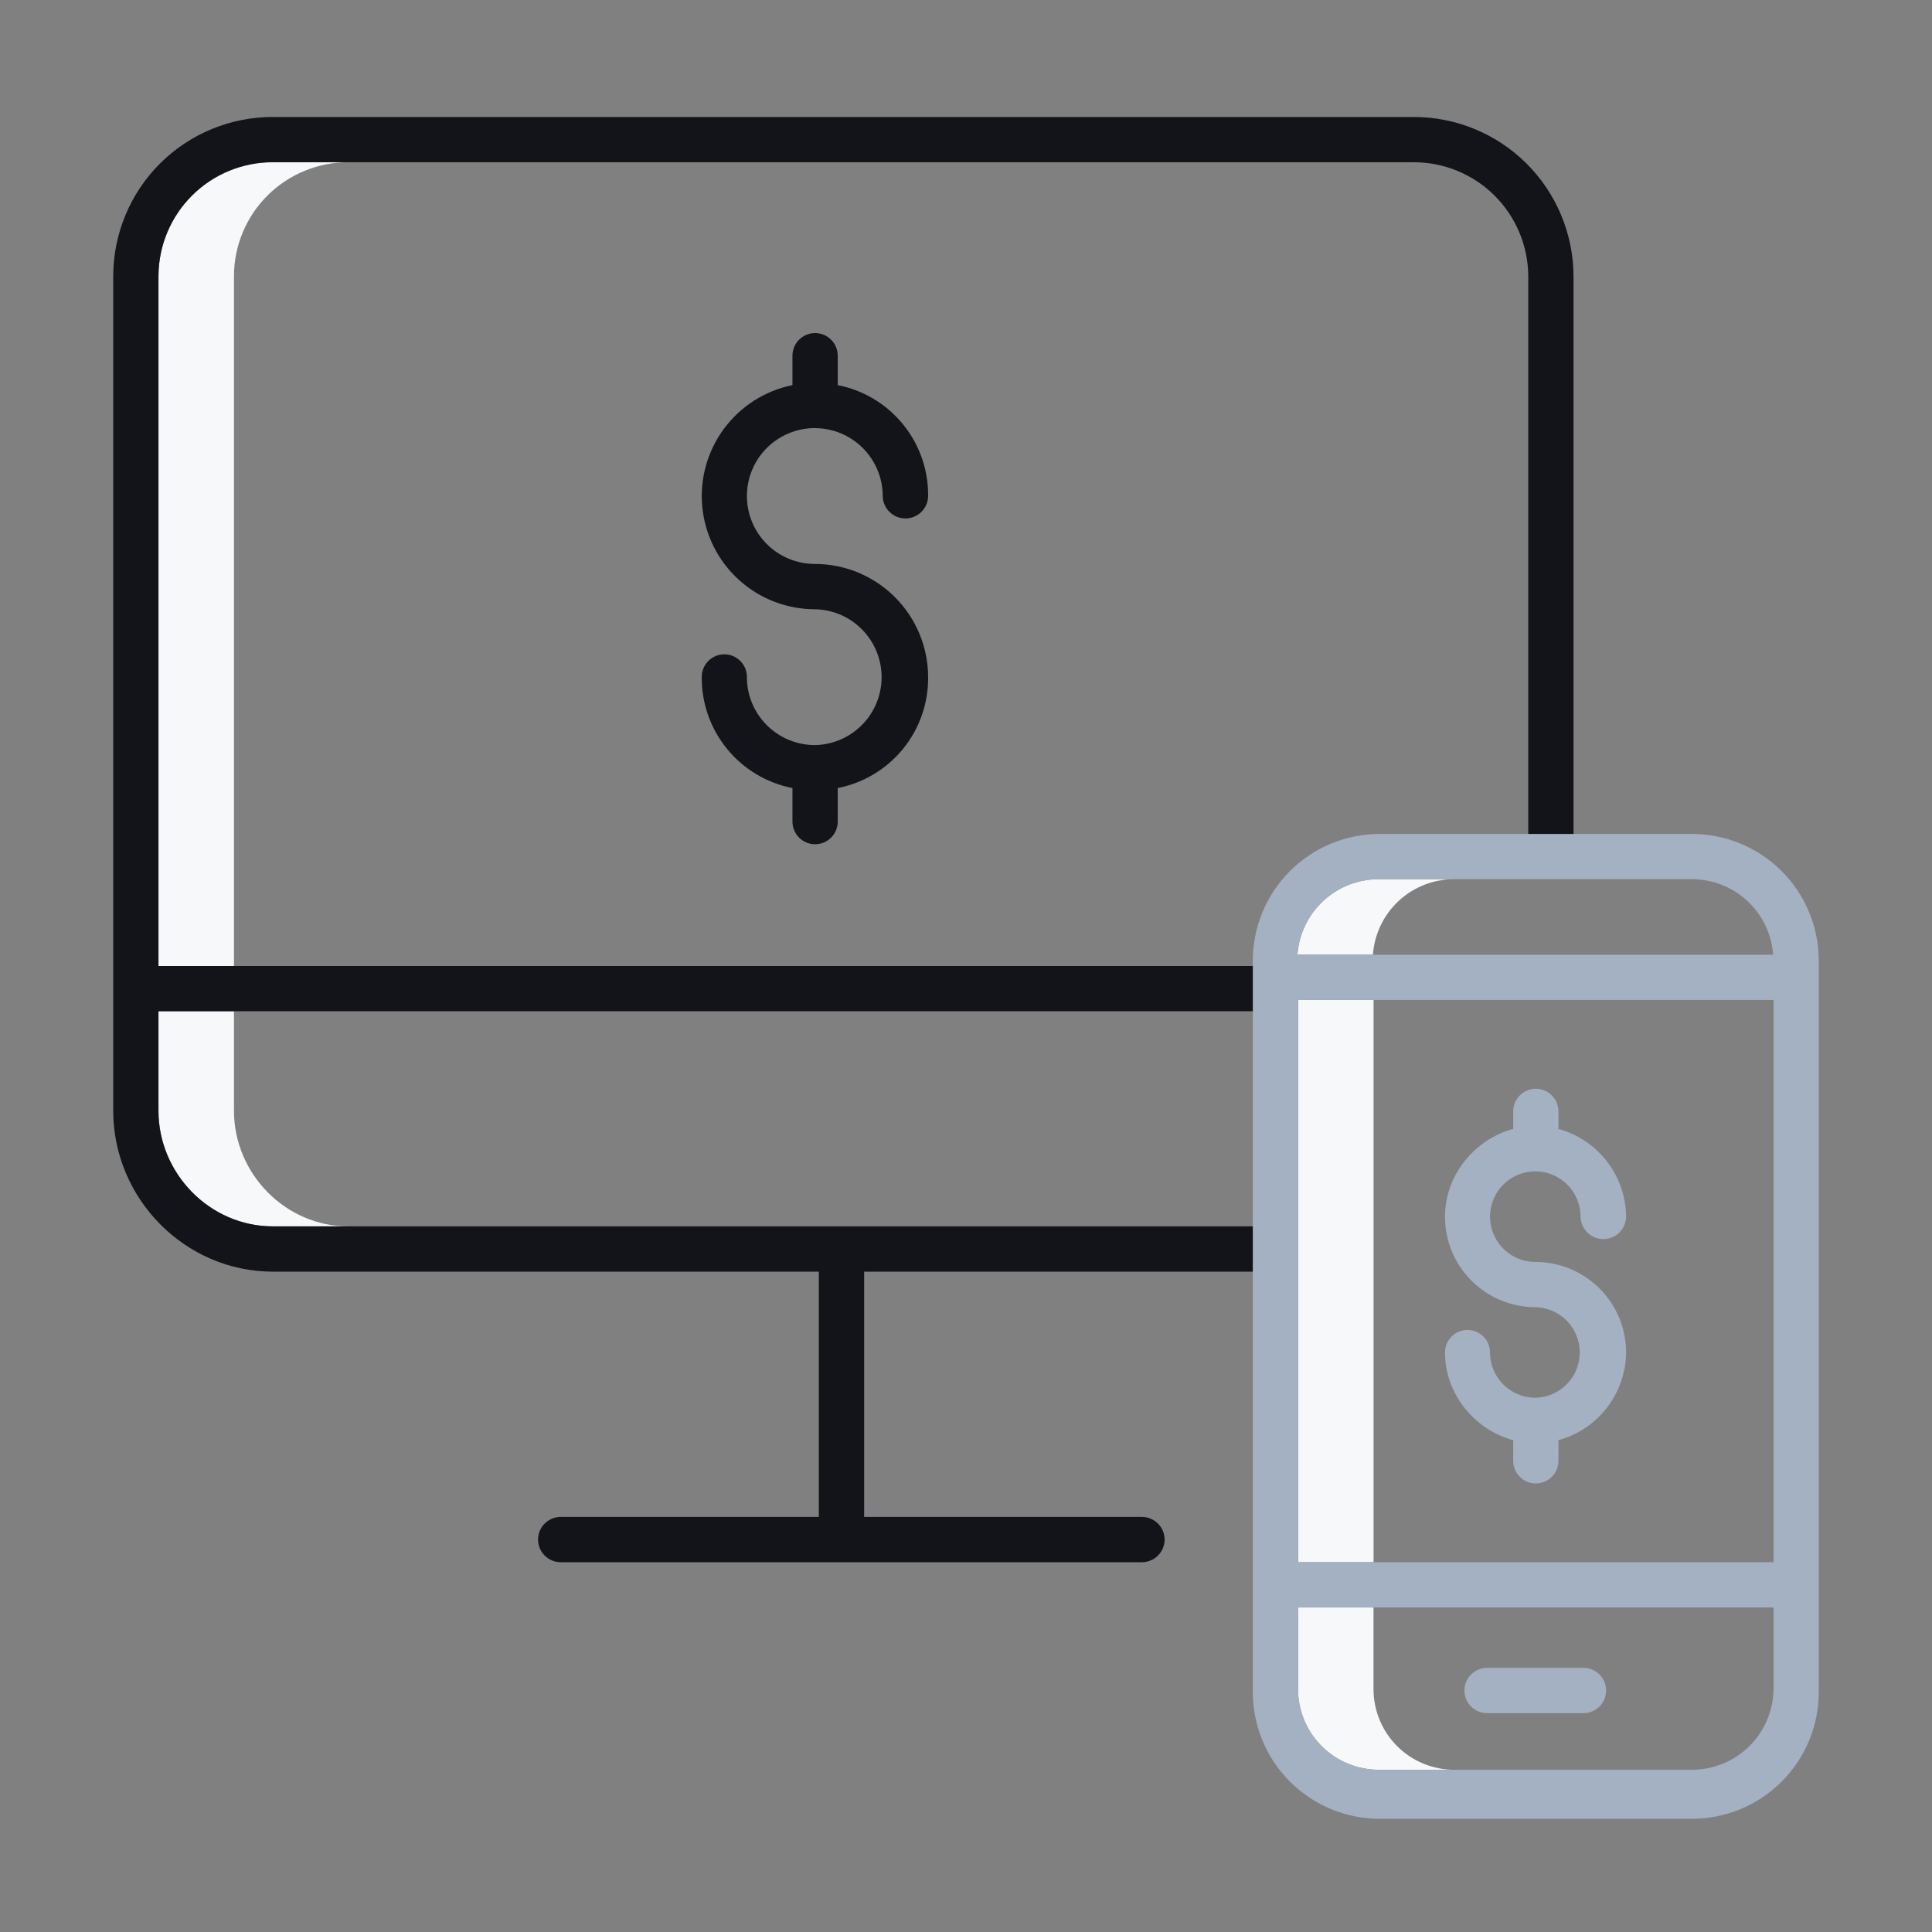
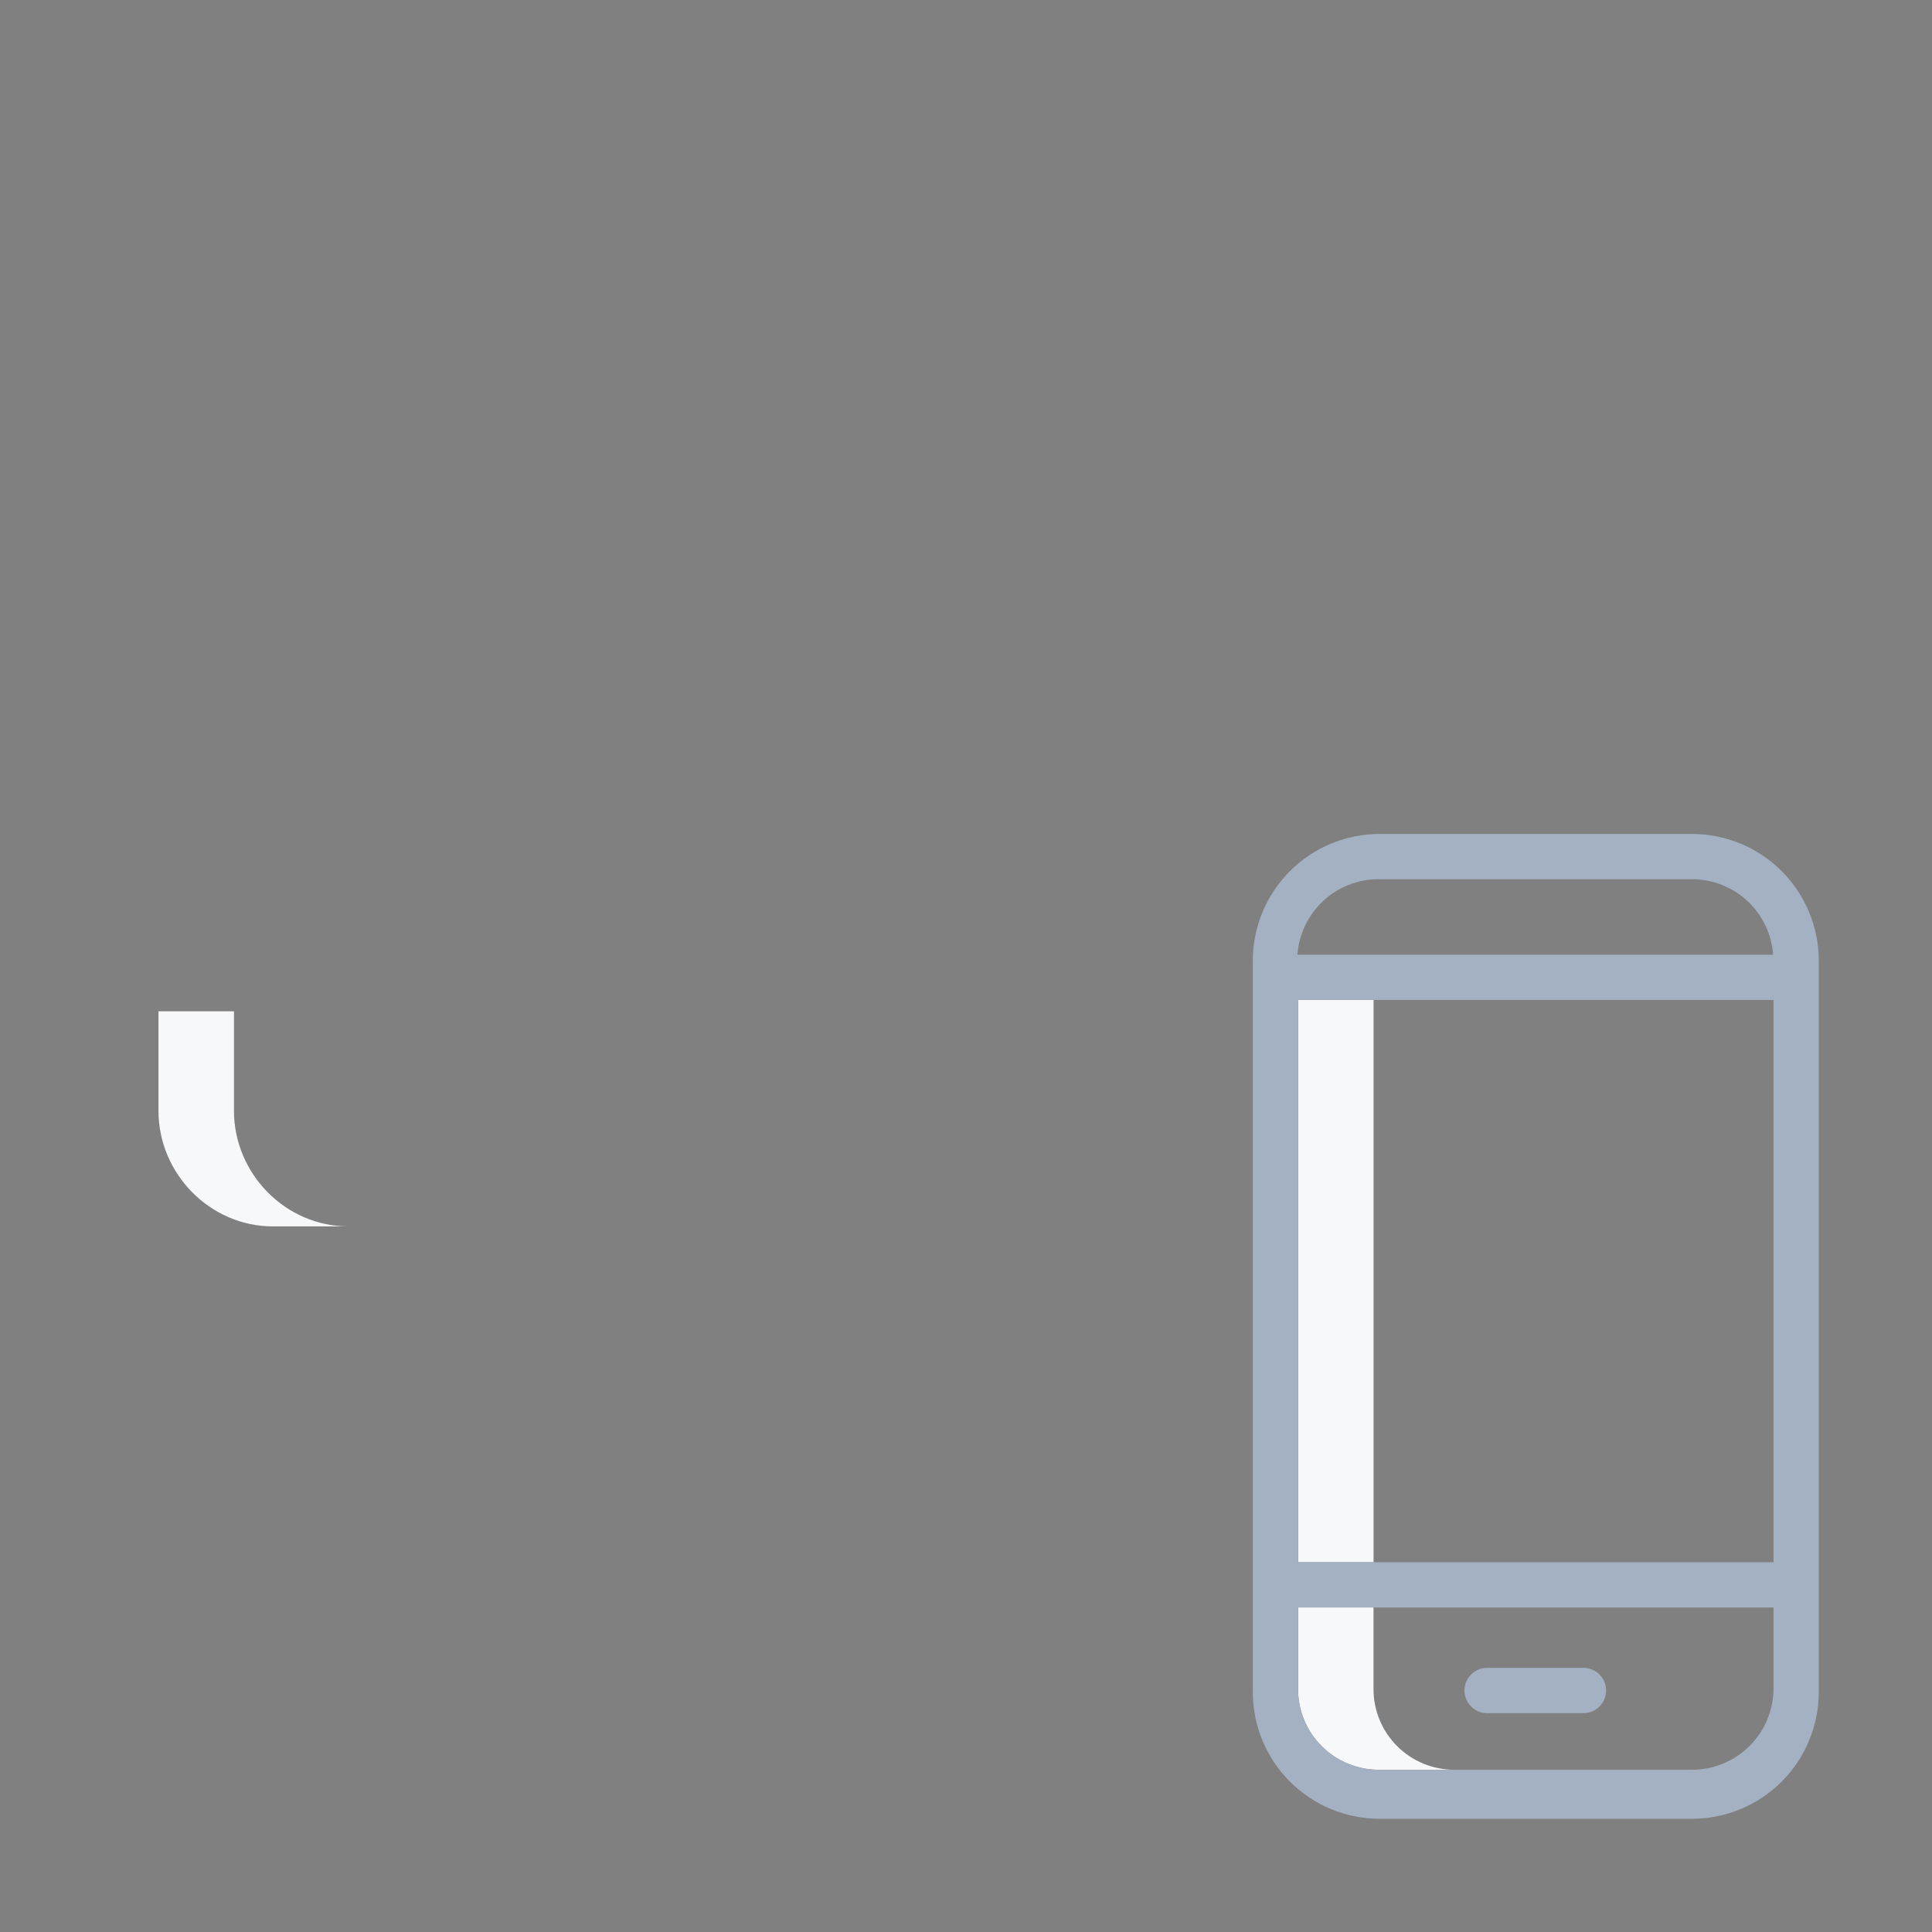
<svg xmlns="http://www.w3.org/2000/svg" width="40" height="40" viewBox="0 0 40 40" fill="none">
  <rect x="0" y="0" width="40" height="40" fill="#808080" stroke="none" />
-   <path d="M7.212 3.359H5.65C5.024 3.357 4.423 3.604 3.979 4.045C3.535 4.486 3.284 5.085 3.281 5.711V20H4.844V5.711C4.846 5.085 5.097 4.486 5.541 4.045C5.985 3.604 6.586 3.357 7.212 3.359Z" fill="#F7F8F9" />
-   <path d="M4.844 22.997V20.938H3.281V22.997C3.281 24.299 4.347 25.391 5.65 25.391H7.212C5.91 25.391 4.844 24.299 4.844 22.997Z" fill="#F7F8F9" />
-   <path d="M30.112 18.203H28.549C28.122 18.201 27.71 18.361 27.397 18.651C27.084 18.942 26.893 19.34 26.862 19.766H28.425C28.455 19.34 28.646 18.942 28.96 18.651C29.273 18.361 29.685 18.201 30.112 18.203Z" fill="#F7F8F9" />
+   <path d="M4.844 22.997V20.938H3.281V22.997C3.281 24.299 4.347 25.391 5.65 25.391H7.212C5.91 25.391 4.844 24.299 4.844 22.997" fill="#F7F8F9" />
  <path d="M28.437 34.962V33.281H26.875V34.962C26.873 35.182 26.916 35.401 26.999 35.605C27.083 35.809 27.206 35.994 27.362 36.15C27.517 36.306 27.702 36.43 27.906 36.514C28.11 36.598 28.328 36.641 28.549 36.641H30.111C29.891 36.641 29.672 36.598 29.469 36.514C29.265 36.43 29.08 36.306 28.924 36.15C28.769 35.994 28.645 35.809 28.562 35.605C28.478 35.401 28.436 35.182 28.437 34.962Z" fill="#F7F8F9" />
  <path d="M28.438 20.703H26.875V32.344H28.438V20.703Z" fill="#F7F8F9" />
-   <path d="M5.65 26.328H16.953V31.406H11.609C11.484 31.406 11.365 31.456 11.277 31.544C11.189 31.631 11.14 31.751 11.14 31.875C11.14 31.999 11.189 32.118 11.277 32.206C11.365 32.294 11.484 32.344 11.609 32.344H23.643C23.767 32.344 23.887 32.294 23.974 32.206C24.062 32.118 24.112 31.999 24.112 31.875C24.112 31.751 24.062 31.631 23.974 31.544C23.887 31.456 23.767 31.406 23.643 31.406H17.891V26.328H26.391C26.515 26.328 26.634 26.279 26.722 26.191C26.81 26.103 26.859 25.984 26.859 25.859C26.859 25.735 26.81 25.616 26.722 25.528C26.634 25.44 26.515 25.39 26.391 25.39H5.65C4.347 25.39 3.281 24.299 3.281 22.997V20.937H26.406V20H3.281V5.711C3.284 5.085 3.535 4.486 3.979 4.045C4.423 3.604 5.024 3.357 5.65 3.359H29.263C29.89 3.357 30.492 3.603 30.938 4.044C31.383 4.485 31.636 5.084 31.641 5.711V17.697C31.641 17.821 31.69 17.941 31.778 18.028C31.866 18.116 31.985 18.166 32.109 18.166C32.234 18.166 32.353 18.116 32.441 18.028C32.529 17.941 32.578 17.821 32.578 17.697V5.711C32.573 4.836 32.222 3.998 31.6 3.381C30.979 2.765 30.139 2.42 29.263 2.422H5.65C4.775 2.42 3.936 2.766 3.316 3.382C2.696 3.999 2.347 4.837 2.344 5.711V22.997C2.344 24.816 3.83 26.328 5.65 26.328Z" fill="#121419" />
-   <path d="M16.869 8.864C17.242 8.864 17.6 9.012 17.863 9.276C18.127 9.54 18.275 9.897 18.276 10.27C18.277 10.393 18.328 10.511 18.416 10.598C18.504 10.685 18.622 10.734 18.746 10.734C18.87 10.734 18.988 10.685 19.076 10.598C19.164 10.511 19.215 10.393 19.216 10.27C19.221 9.729 19.037 9.203 18.695 8.784C18.353 8.364 17.875 8.077 17.344 7.973V7.365C17.344 7.24 17.295 7.121 17.207 7.033C17.119 6.945 17 6.896 16.876 6.896C16.751 6.896 16.632 6.945 16.544 7.033C16.456 7.121 16.407 7.24 16.407 7.365V7.973C15.838 8.089 15.332 8.412 14.987 8.879C14.642 9.347 14.483 9.925 14.541 10.503C14.599 11.081 14.869 11.617 15.3 12.007C15.73 12.397 16.29 12.613 16.871 12.614C17.239 12.62 17.589 12.77 17.847 13.032C18.105 13.294 18.251 13.646 18.253 14.014C18.254 14.381 18.112 14.735 17.856 14.999C17.6 15.263 17.251 15.416 16.884 15.426C16.879 15.426 16.874 15.425 16.87 15.425C16.865 15.425 16.861 15.425 16.856 15.426C16.486 15.422 16.132 15.272 15.871 15.009C15.61 14.746 15.464 14.39 15.463 14.02C15.464 13.958 15.453 13.897 15.43 13.839C15.406 13.782 15.372 13.73 15.329 13.686C15.285 13.642 15.233 13.607 15.176 13.583C15.119 13.559 15.058 13.547 14.996 13.547C14.934 13.547 14.873 13.559 14.816 13.583C14.759 13.607 14.707 13.642 14.664 13.686C14.62 13.73 14.586 13.782 14.563 13.839C14.54 13.897 14.528 13.958 14.529 14.02C14.525 14.562 14.711 15.087 15.054 15.507C15.397 15.926 15.876 16.212 16.407 16.316V17.01C16.407 17.135 16.456 17.254 16.544 17.342C16.632 17.43 16.751 17.479 16.876 17.479C17 17.479 17.119 17.43 17.207 17.342C17.295 17.254 17.344 17.135 17.344 17.01V16.316C17.875 16.212 18.353 15.925 18.695 15.506C19.037 15.086 19.221 14.56 19.216 14.02C19.215 13.398 18.968 12.802 18.528 12.363C18.088 11.923 17.493 11.676 16.871 11.676C16.498 11.676 16.14 11.528 15.876 11.264C15.613 11.001 15.464 10.643 15.464 10.27C15.464 9.897 15.612 9.54 15.875 9.276C16.139 9.012 16.497 8.863 16.869 8.863V8.864Z" fill="#121419" />
  <path d="M37.656 19.892C37.656 19.196 37.38 18.528 36.887 18.035C36.394 17.542 35.726 17.266 35.029 17.266H28.564C27.868 17.266 27.2 17.542 26.707 18.035C26.214 18.528 25.938 19.196 25.938 19.892V35.029C25.938 35.726 26.214 36.394 26.707 36.887C27.2 37.38 27.868 37.656 28.564 37.656H35.029C35.726 37.656 36.394 37.38 36.887 36.887C37.38 36.394 37.656 35.726 37.656 35.029V19.892ZM36.719 20.703V32.344H26.875V20.703H36.719ZM28.549 18.203H35.023C35.45 18.201 35.862 18.361 36.175 18.651C36.489 18.941 36.68 19.34 36.71 19.766H26.862C26.893 19.34 27.084 18.941 27.397 18.651C27.71 18.361 28.122 18.201 28.549 18.203ZM35.023 36.641H28.549C28.329 36.641 28.11 36.598 27.907 36.514C27.703 36.43 27.518 36.306 27.362 36.15C27.206 35.994 27.083 35.809 27 35.605C26.916 35.401 26.874 35.182 26.875 34.962V33.281H36.719V34.962C36.717 35.409 36.537 35.837 36.219 36.152C35.901 36.467 35.471 36.643 35.023 36.641Z" fill="#A4B1C2" />
  <path d="M32.784 34.531H30.788C30.664 34.531 30.544 34.581 30.457 34.669C30.369 34.757 30.319 34.876 30.319 35C30.319 35.124 30.369 35.243 30.457 35.331C30.544 35.419 30.664 35.469 30.788 35.469H32.784C32.909 35.469 33.028 35.419 33.116 35.331C33.204 35.243 33.253 35.124 33.253 35C33.253 34.876 33.204 34.757 33.116 34.669C33.028 34.581 32.909 34.531 32.784 34.531Z" fill="#A4B1C2" />
-   <path d="M31.787 27.064C32.032 27.069 32.265 27.169 32.437 27.343C32.609 27.517 32.706 27.752 32.707 27.996C32.709 28.241 32.614 28.477 32.444 28.653C32.274 28.829 32.041 28.931 31.797 28.939C31.793 28.939 31.79 28.938 31.787 28.938C31.783 28.938 31.78 28.938 31.776 28.939C31.53 28.936 31.294 28.836 31.12 28.66C30.947 28.485 30.849 28.248 30.849 28.002C30.849 27.878 30.8 27.759 30.713 27.672C30.625 27.585 30.507 27.535 30.383 27.535C30.259 27.535 30.141 27.585 30.053 27.672C29.966 27.759 29.917 27.878 29.917 28.002C29.917 28.874 30.547 29.609 31.329 29.817V30.244C31.329 30.369 31.378 30.488 31.466 30.576C31.554 30.664 31.673 30.713 31.797 30.713C31.922 30.713 32.041 30.664 32.129 30.576C32.217 30.488 32.266 30.369 32.266 30.244V29.817C32.665 29.708 33.018 29.472 33.271 29.144C33.523 28.816 33.663 28.415 33.667 28.002C33.666 27.504 33.468 27.027 33.116 26.676C32.764 26.325 32.287 26.127 31.789 26.127C31.604 26.127 31.422 26.072 31.268 25.97C31.113 25.867 30.993 25.721 30.922 25.549C30.85 25.378 30.831 25.19 30.867 25.008C30.903 24.826 30.992 24.658 31.123 24.527C31.254 24.396 31.421 24.306 31.603 24.27C31.785 24.233 31.974 24.252 32.145 24.323C32.317 24.394 32.463 24.514 32.566 24.668C32.669 24.822 32.724 25.003 32.724 25.189C32.726 25.313 32.776 25.431 32.865 25.518C32.953 25.605 33.072 25.654 33.196 25.654C33.32 25.654 33.439 25.605 33.527 25.518C33.615 25.431 33.666 25.313 33.667 25.189C33.663 24.775 33.523 24.374 33.271 24.047C33.018 23.719 32.665 23.483 32.266 23.373V23.01C32.266 22.886 32.217 22.767 32.129 22.679C32.041 22.591 31.922 22.541 31.797 22.541C31.673 22.541 31.554 22.591 31.466 22.679C31.378 22.767 31.329 22.886 31.329 23.01V23.373C30.547 23.582 29.917 24.317 29.917 25.189C29.916 25.686 30.113 26.162 30.464 26.514C30.814 26.865 31.29 27.063 31.787 27.064Z" fill="#A4B1C2" />
</svg>